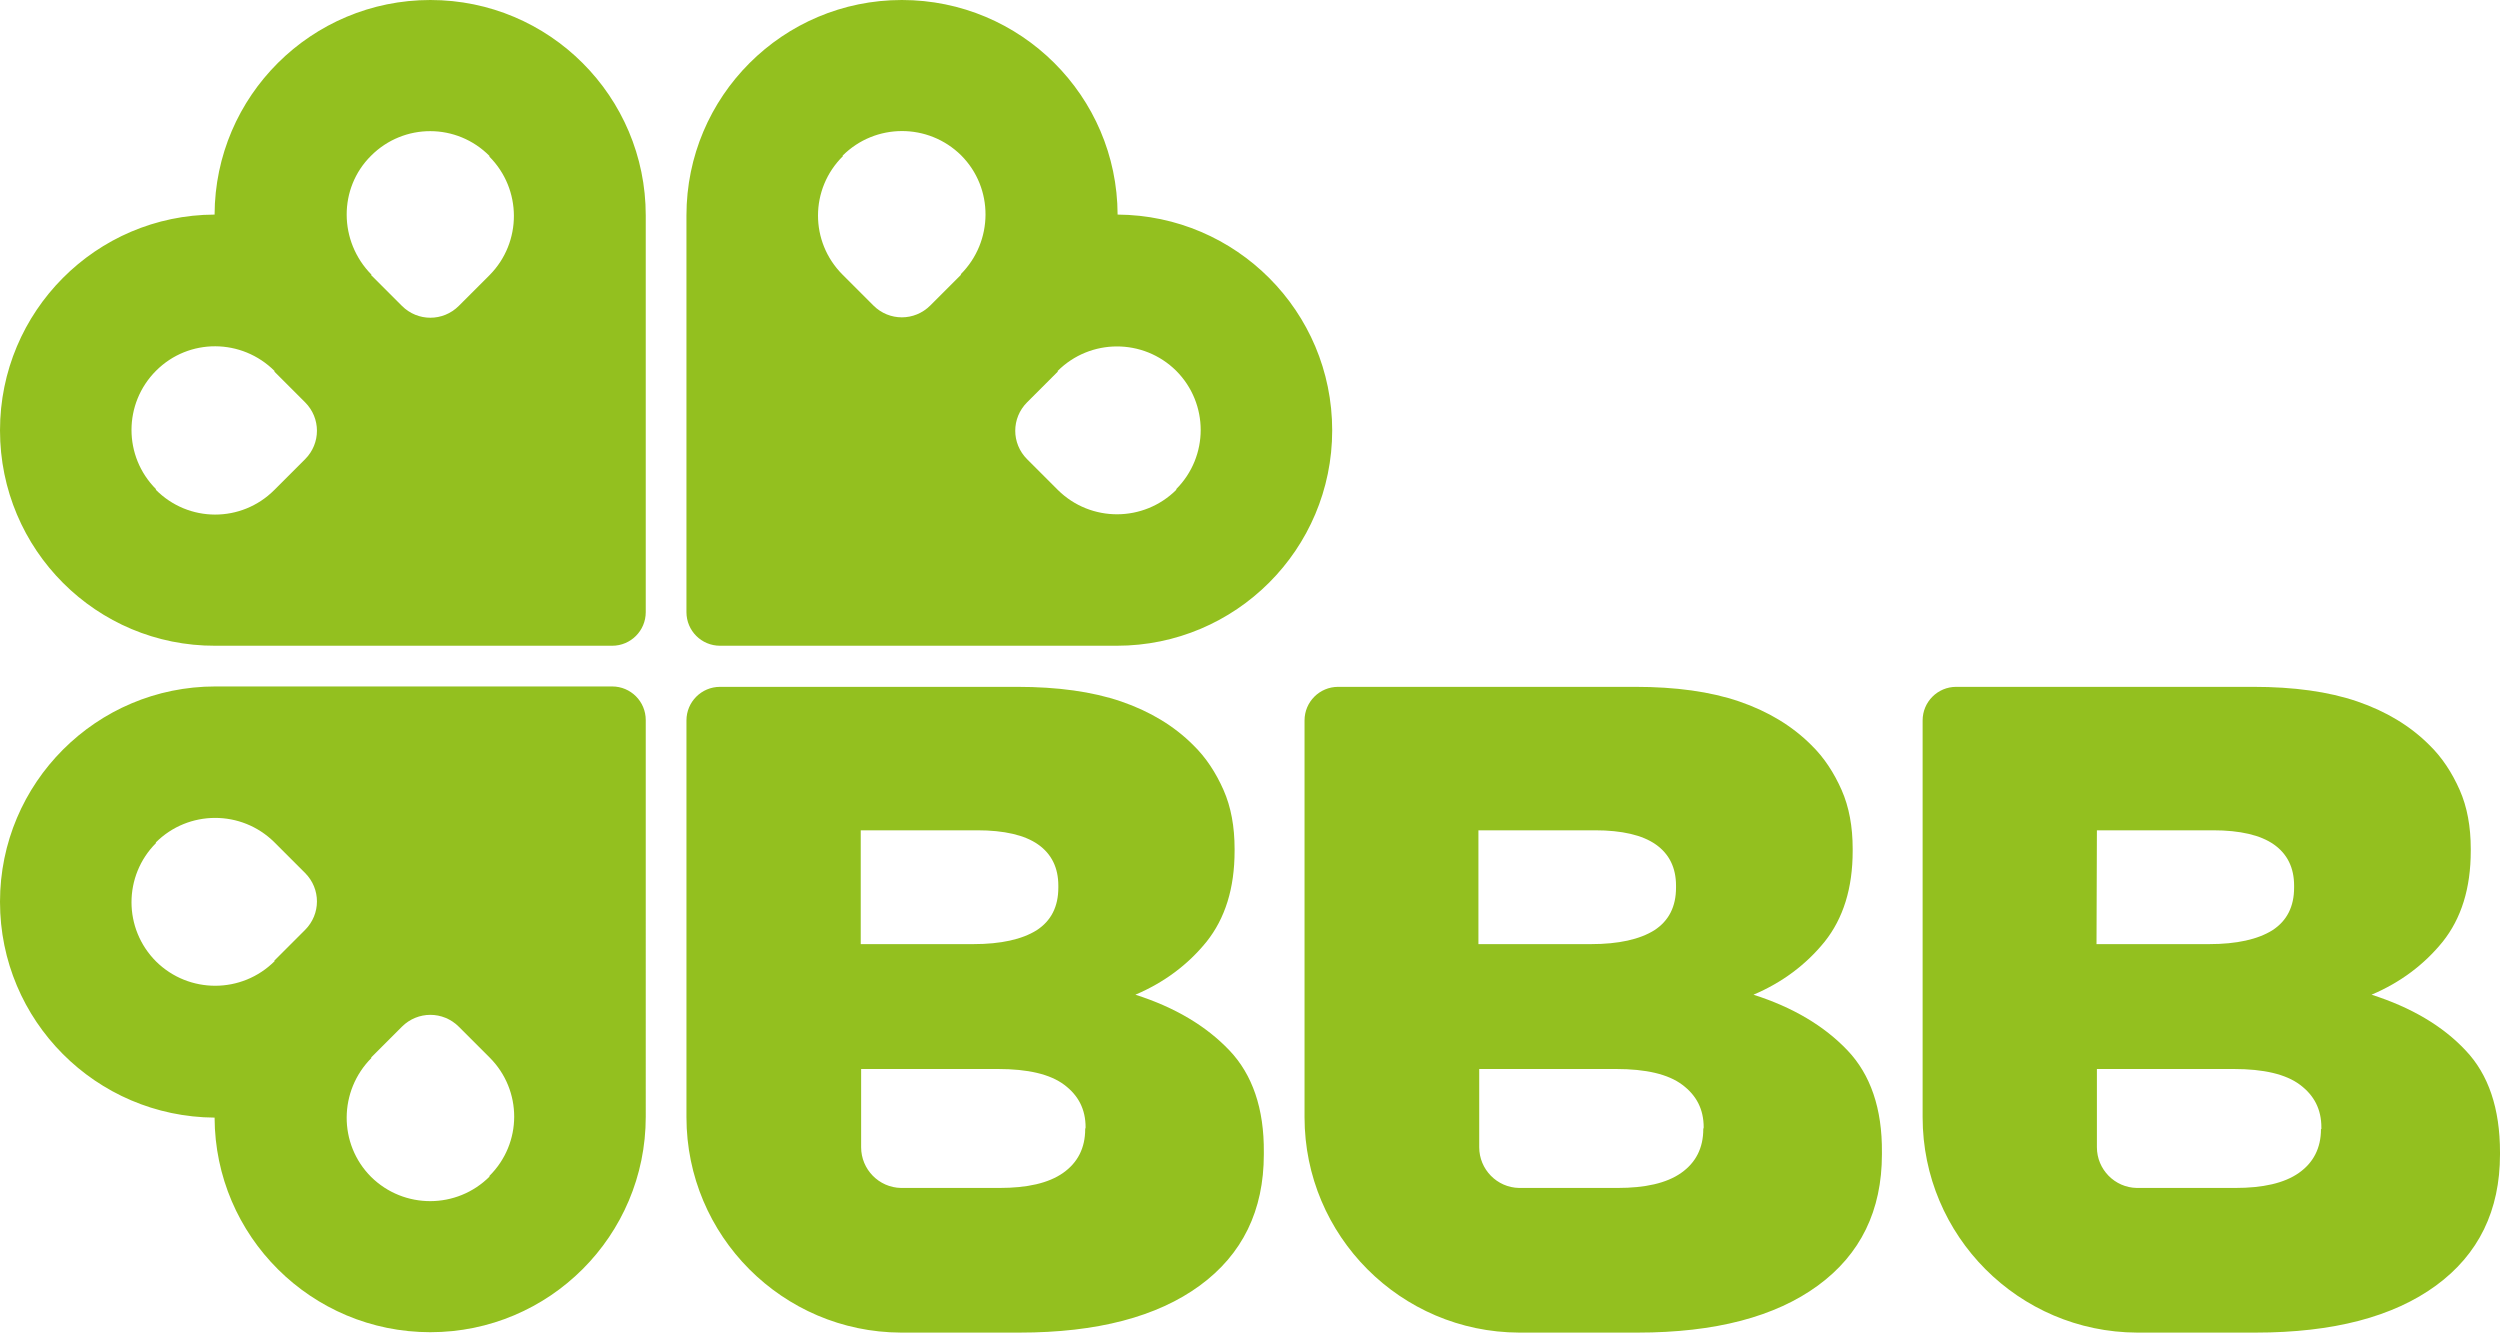
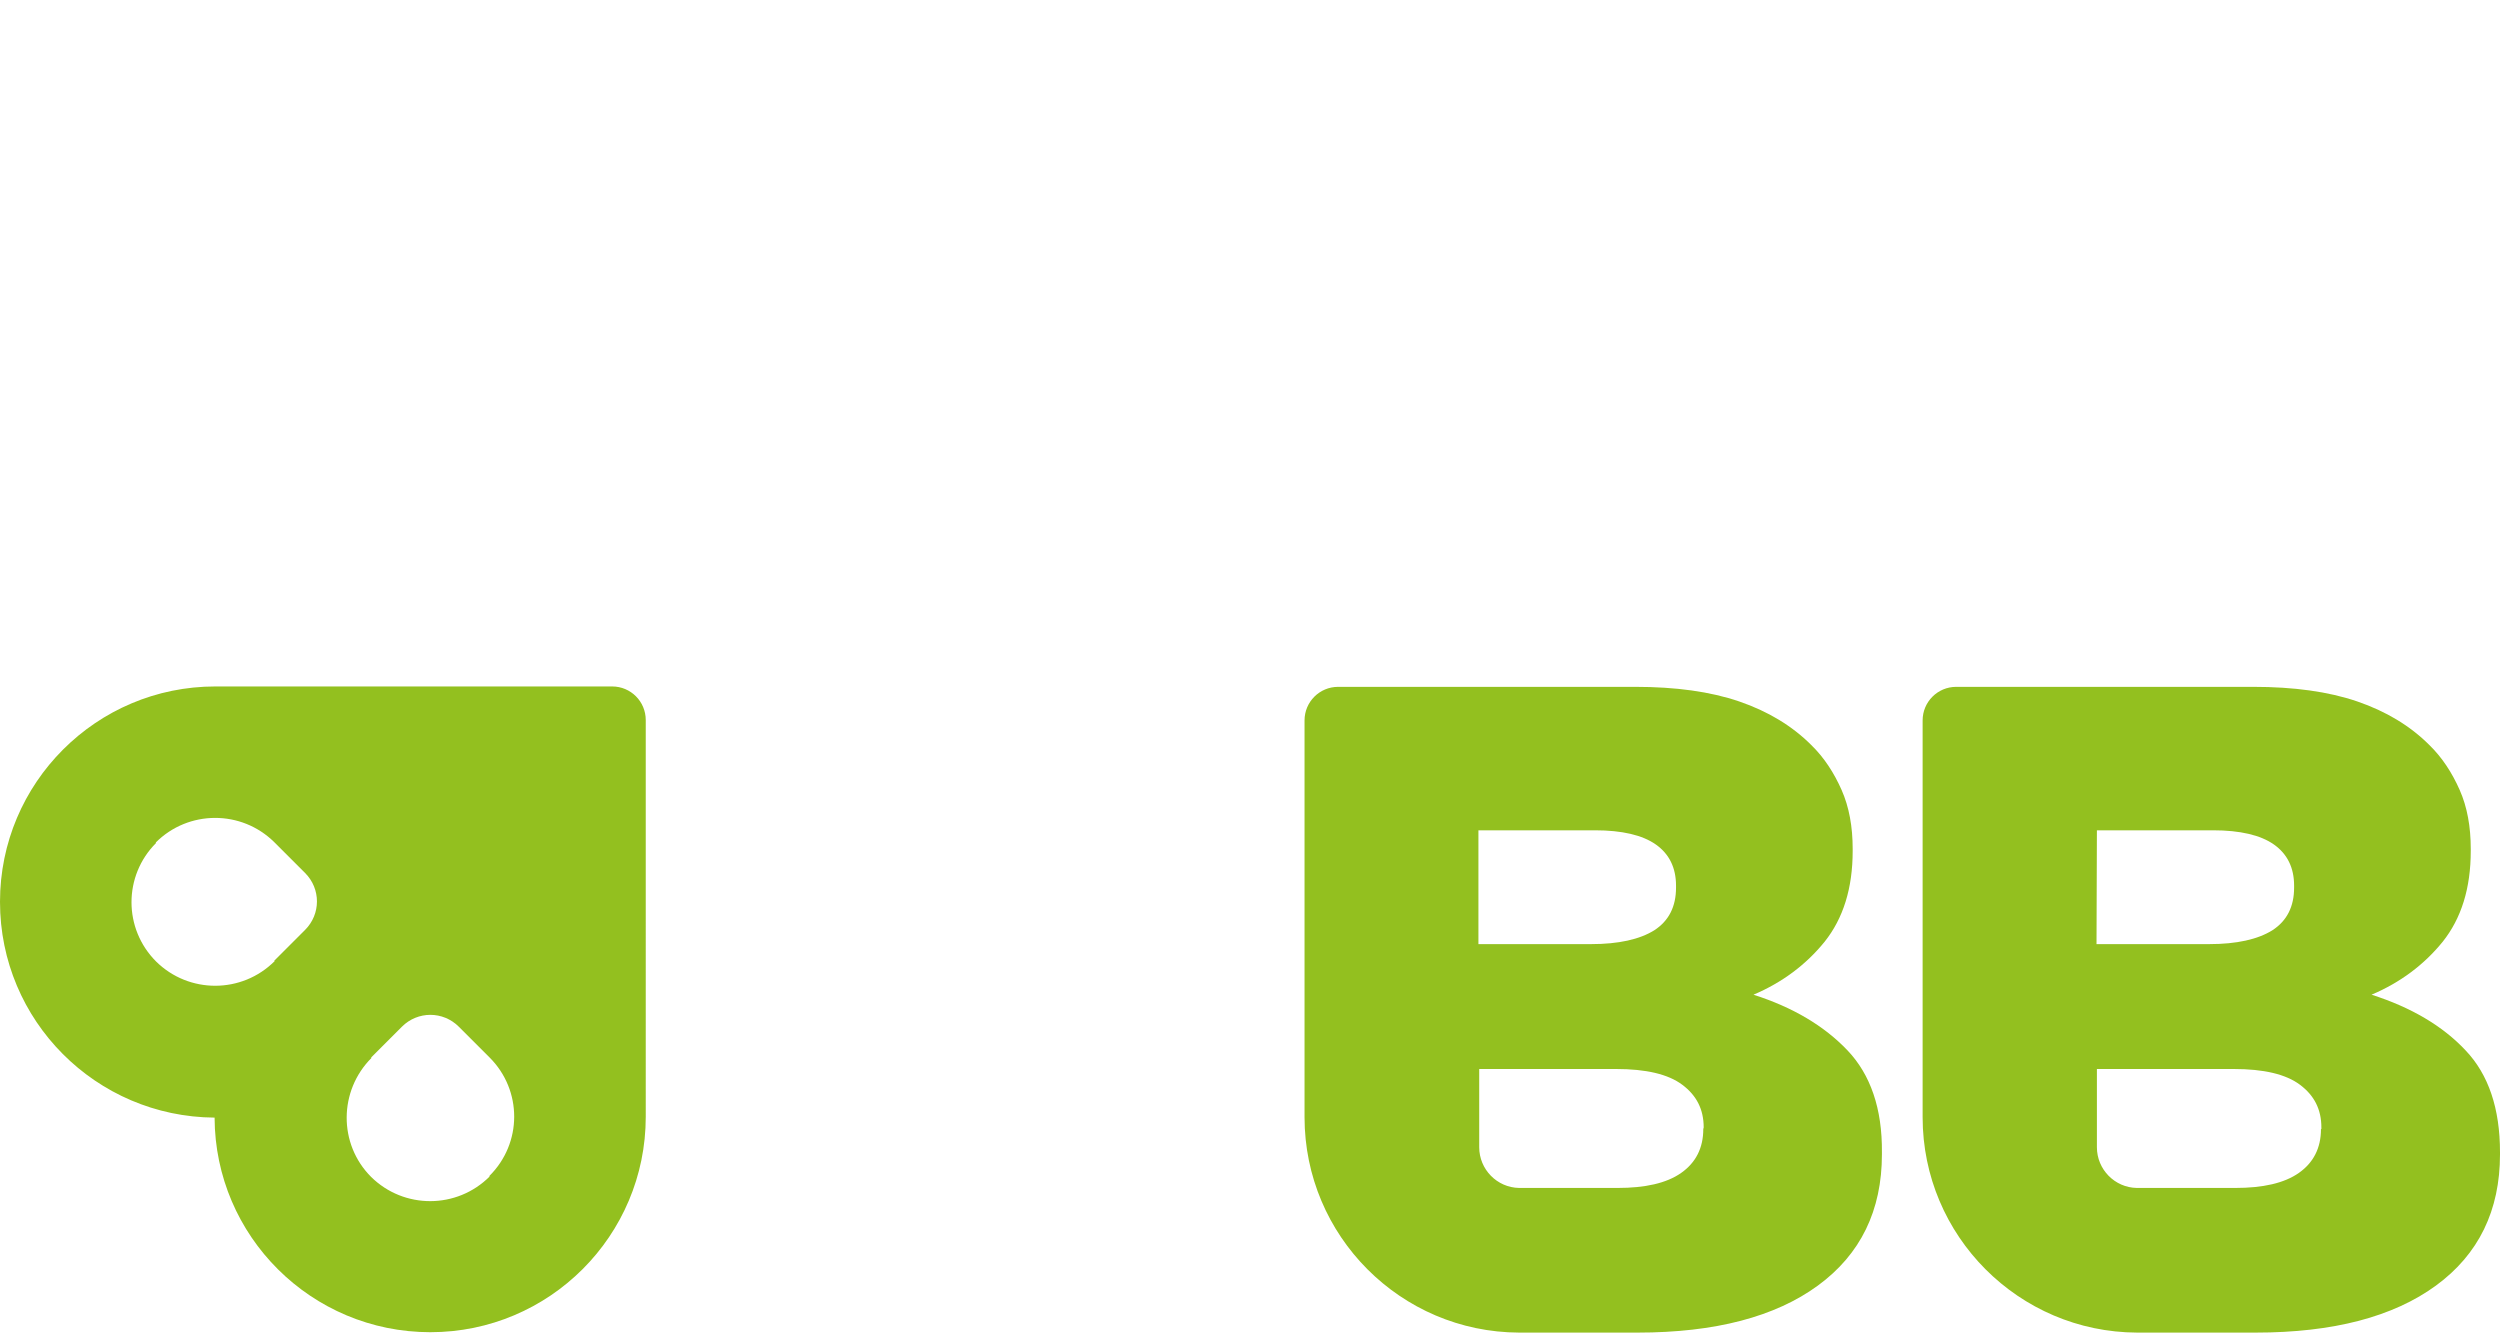
<svg xmlns="http://www.w3.org/2000/svg" xmlns:xlink="http://www.w3.org/1999/xlink" version="1.1" x="0" y="0" xml:space="preserve" id="svg52" width="632.6" height="337.2">
  <style type="text/css" id="style2">.st3{fill:#93c01f}</style>
  <g id="Laag_1" transform="translate(-45.9)">
    <g id="Laag_2_00000146489534136289356480000001033333222455494800_">
      <g id="g31">
        <g id="g17">
          <g id="g15">
            <defs id="defs8">
              <path id="SVGID_1_" d="M0 134.8h407.6v38.8H0z" />
            </defs>
            <clipPath id="SVGID_00000106115462803802880510000013504676348621278124_">
              <use xlink:href="#SVGID_1_" id="use10" x="0" y="0" width="100%" height="100%" overflow="visible" />
            </clipPath>
          </g>
        </g>
        <g id="g29">
          <g id="g27">
            <defs id="defs20">
              <path id="SVGID_00000060032488239126203960000009510950957997274800_" d="M0 134.3h407.6v39.3H0z" />
            </defs>
            <clipPath id="SVGID_00000142876647665332014230000004001348084651539356_">
              <use xlink:href="#SVGID_00000060032488239126203960000009510950957997274800_" id="use22" x="0" y="0" width="100%" height="100%" overflow="visible" />
            </clipPath>
          </g>
        </g>
      </g>
    </g>
    <g id="g49">
-       <path class="st3" d="M274.1 0c-30.1 0-54.5 24.4-54.5 54.5v100.4c0 4.7 3.8 8.5 8.5 8.5h100.4c30.1 0 54.5-24.4 54.5-54.5s-24.3-54.4-54.3-54.6c-.1-30-24.5-54.3-54.6-54.3m69.4 123.8l.1.1c-8.3 8.3-21.7 8.3-30 .1l-7.8-7.8c-4-4-4-10.4 0-14.4l7.8-7.8-.1-.1c8.3-8.3 21.7-8.3 30-.1 8.3 8.3 8.3 21.7 0 30M289 69.4l.1.1-7.8 7.8c-4 4-10.4 4-14.4 0l-7.8-7.8c-8.3-8.3-8.3-21.7.1-30l-.1-.1c8.3-8.3 21.7-8.3 30-.1 8.3 8.3 8.2 21.8-.1 30.1" id="path37" />
      <path class="st3" d="M154.8 337.1c30.1 0 54.5-24.4 54.5-54.5V182.2c0-4.7-3.8-8.5-8.5-8.5H100.4c-30.1 0-54.5 24.4-54.5 54.5s24.3 54.4 54.3 54.6c.1 30 24.5 54.3 54.6 54.3M85.4 213.3l-.1-.1c8.3-8.3 21.7-8.3 30-.1l7.8 7.8c4 4 4 10.4 0 14.4l-7.8 7.8.1.1c-8.3 8.3-21.7 8.3-30 .1-8.3-8.3-8.3-21.7 0-30m54.5 54.4l-.1-.1 7.8-7.8c4-4 10.4-4 14.4 0l7.8 7.8c8.3 8.3 8.3 21.7-.1 30l.1.1c-8.3 8.3-21.7 8.3-30 .1-8.3-8.3-8.2-21.8.1-30.1" id="path39" />
-       <path class="st3" d="M100.2 54.3c-30 .1-54.3 24.5-54.3 54.6 0 30.2 24.4 54.6 54.5 54.5h100.4c4.7 0 8.5-3.8 8.5-8.5V54.5c0-30.1-24.4-54.5-54.5-54.5s-54.5 24.3-54.6 54.3M85.4 93.8c8.3-8.3 21.7-8.2 30 .1l-.1.1 7.8 7.8c4 4 4 10.4 0 14.4l-7.8 7.8c-8.3 8.3-21.7 8.3-30-.1l.1-.1c-8.3-8.3-8.3-21.7 0-30m54.4-54.4c8.3-8.3 21.7-8.3 30 .1l-.1.1c8.3 8.3 8.3 21.7.1 30l-7.8 7.8c-4 4-10.4 4-14.4 0l-7.8-7.8.1-.1c-8.3-8.4-8.4-21.9-.1-30.1" id="path41" />
-       <path class="st3" d="M357 265.8c-5.9-6.2-13.8-10.9-23.8-14.1 7.3-3.1 13.3-7.6 18-13.4 4.7-5.9 7.1-13.5 7.1-23v-.5c0-5.6-.9-10.6-2.8-14.9-1.9-4.3-4.4-8.2-7.7-11.4-4.8-4.8-10.9-8.5-18.2-11-7.3-2.5-16.1-3.7-26.3-3.7h-75.2c-4.7 0-8.5 3.8-8.5 8.5v100.4c0 30 24.3 54.4 54.3 54.5h30c19.6 0 34.8-4 45.6-11.9 10.8-7.9 16.2-19 16.2-33.2v-.5c.1-11.1-2.9-19.7-8.7-25.8m-93.2-55.7h29.4c6.8 0 12 1.2 15.4 3.6 3.4 2.4 5.1 5.9 5.1 10.4v.5c0 4.8-1.8 8.4-5.5 10.8-3.7 2.3-9 3.5-16 3.5h-28.5v-28.8zm56.7 75.6c0 4.8-1.9 8.5-5.6 11.1-3.7 2.6-9.1 3.8-16.1 3.8h-24.9c-5.6-.1-10.1-4.7-10.1-10.3v-19.8h34.6c7.6 0 13.2 1.3 16.8 4 3.6 2.7 5.4 6.2 5.4 10.8z" id="path43" />
      <path class="st3" d="M669.8 265.8c-5.8-6.2-13.8-10.9-23.8-14.1 7.3-3.1 13.3-7.6 18-13.4 4.7-5.9 7.1-13.5 7.1-23v-.5c0-5.6-.9-10.6-2.8-14.9-1.9-4.3-4.4-8.2-7.7-11.4-4.8-4.8-10.9-8.5-18.2-11-7.3-2.5-16.1-3.7-26.3-3.7h-75.2c-4.7 0-8.5 3.8-8.5 8.5v100.4c0 30 24.3 54.4 54.3 54.5h30c19.6 0 34.8-4 45.6-11.9 10.8-7.9 16.2-19 16.2-33.2v-.5c0-11.1-2.9-19.7-8.7-25.8m-93.3-55.7h29.4c6.8 0 12 1.2 15.4 3.6 3.4 2.4 5.1 5.9 5.1 10.4v.5c0 4.8-1.8 8.4-5.5 10.8-3.7 2.3-9 3.5-16 3.5h-28.5zm56.7 75.6c0 4.8-1.9 8.5-5.6 11.1-3.7 2.6-9.1 3.8-16.1 3.8h-24.9c-5.6-.1-10.1-4.7-10.1-10.3v-19.8h34.6c7.6 0 13.2 1.3 16.8 4 3.6 2.7 5.4 6.2 5.4 10.8v.4z" id="path45" />
      <path class="st3" d="M513.4 265.8c-5.9-6.2-13.8-10.9-23.8-14.1 7.3-3.1 13.3-7.6 18-13.4 4.7-5.9 7.1-13.5 7.1-23v-.5c0-5.6-.9-10.6-2.8-14.9-1.9-4.3-4.4-8.2-7.7-11.4-4.8-4.8-10.9-8.5-18.2-11-7.3-2.5-16.1-3.7-26.3-3.7h-75.2c-4.7 0-8.5 3.8-8.5 8.5v100.4c0 30 24.3 54.4 54.3 54.5h30c19.6 0 34.8-4 45.6-11.9 10.8-7.9 16.2-19 16.2-33.2v-.5c.1-11.1-2.9-19.7-8.7-25.8m-93.3-55.7h29.4c6.8 0 12 1.2 15.4 3.6 3.4 2.4 5.1 5.9 5.1 10.4v.5c0 4.8-1.8 8.4-5.5 10.8-3.7 2.3-9 3.5-16 3.5H420v-28.8zm56.8 75.6c0 4.8-1.9 8.5-5.6 11.1-3.7 2.6-9.1 3.8-16.1 3.8h-24.9c-5.6-.1-10.1-4.7-10.1-10.3v-19.8h34.6c7.6 0 13.2 1.3 16.8 4 3.6 2.7 5.4 6.2 5.4 10.8z" id="path47" />
    </g>
  </g>
</svg>